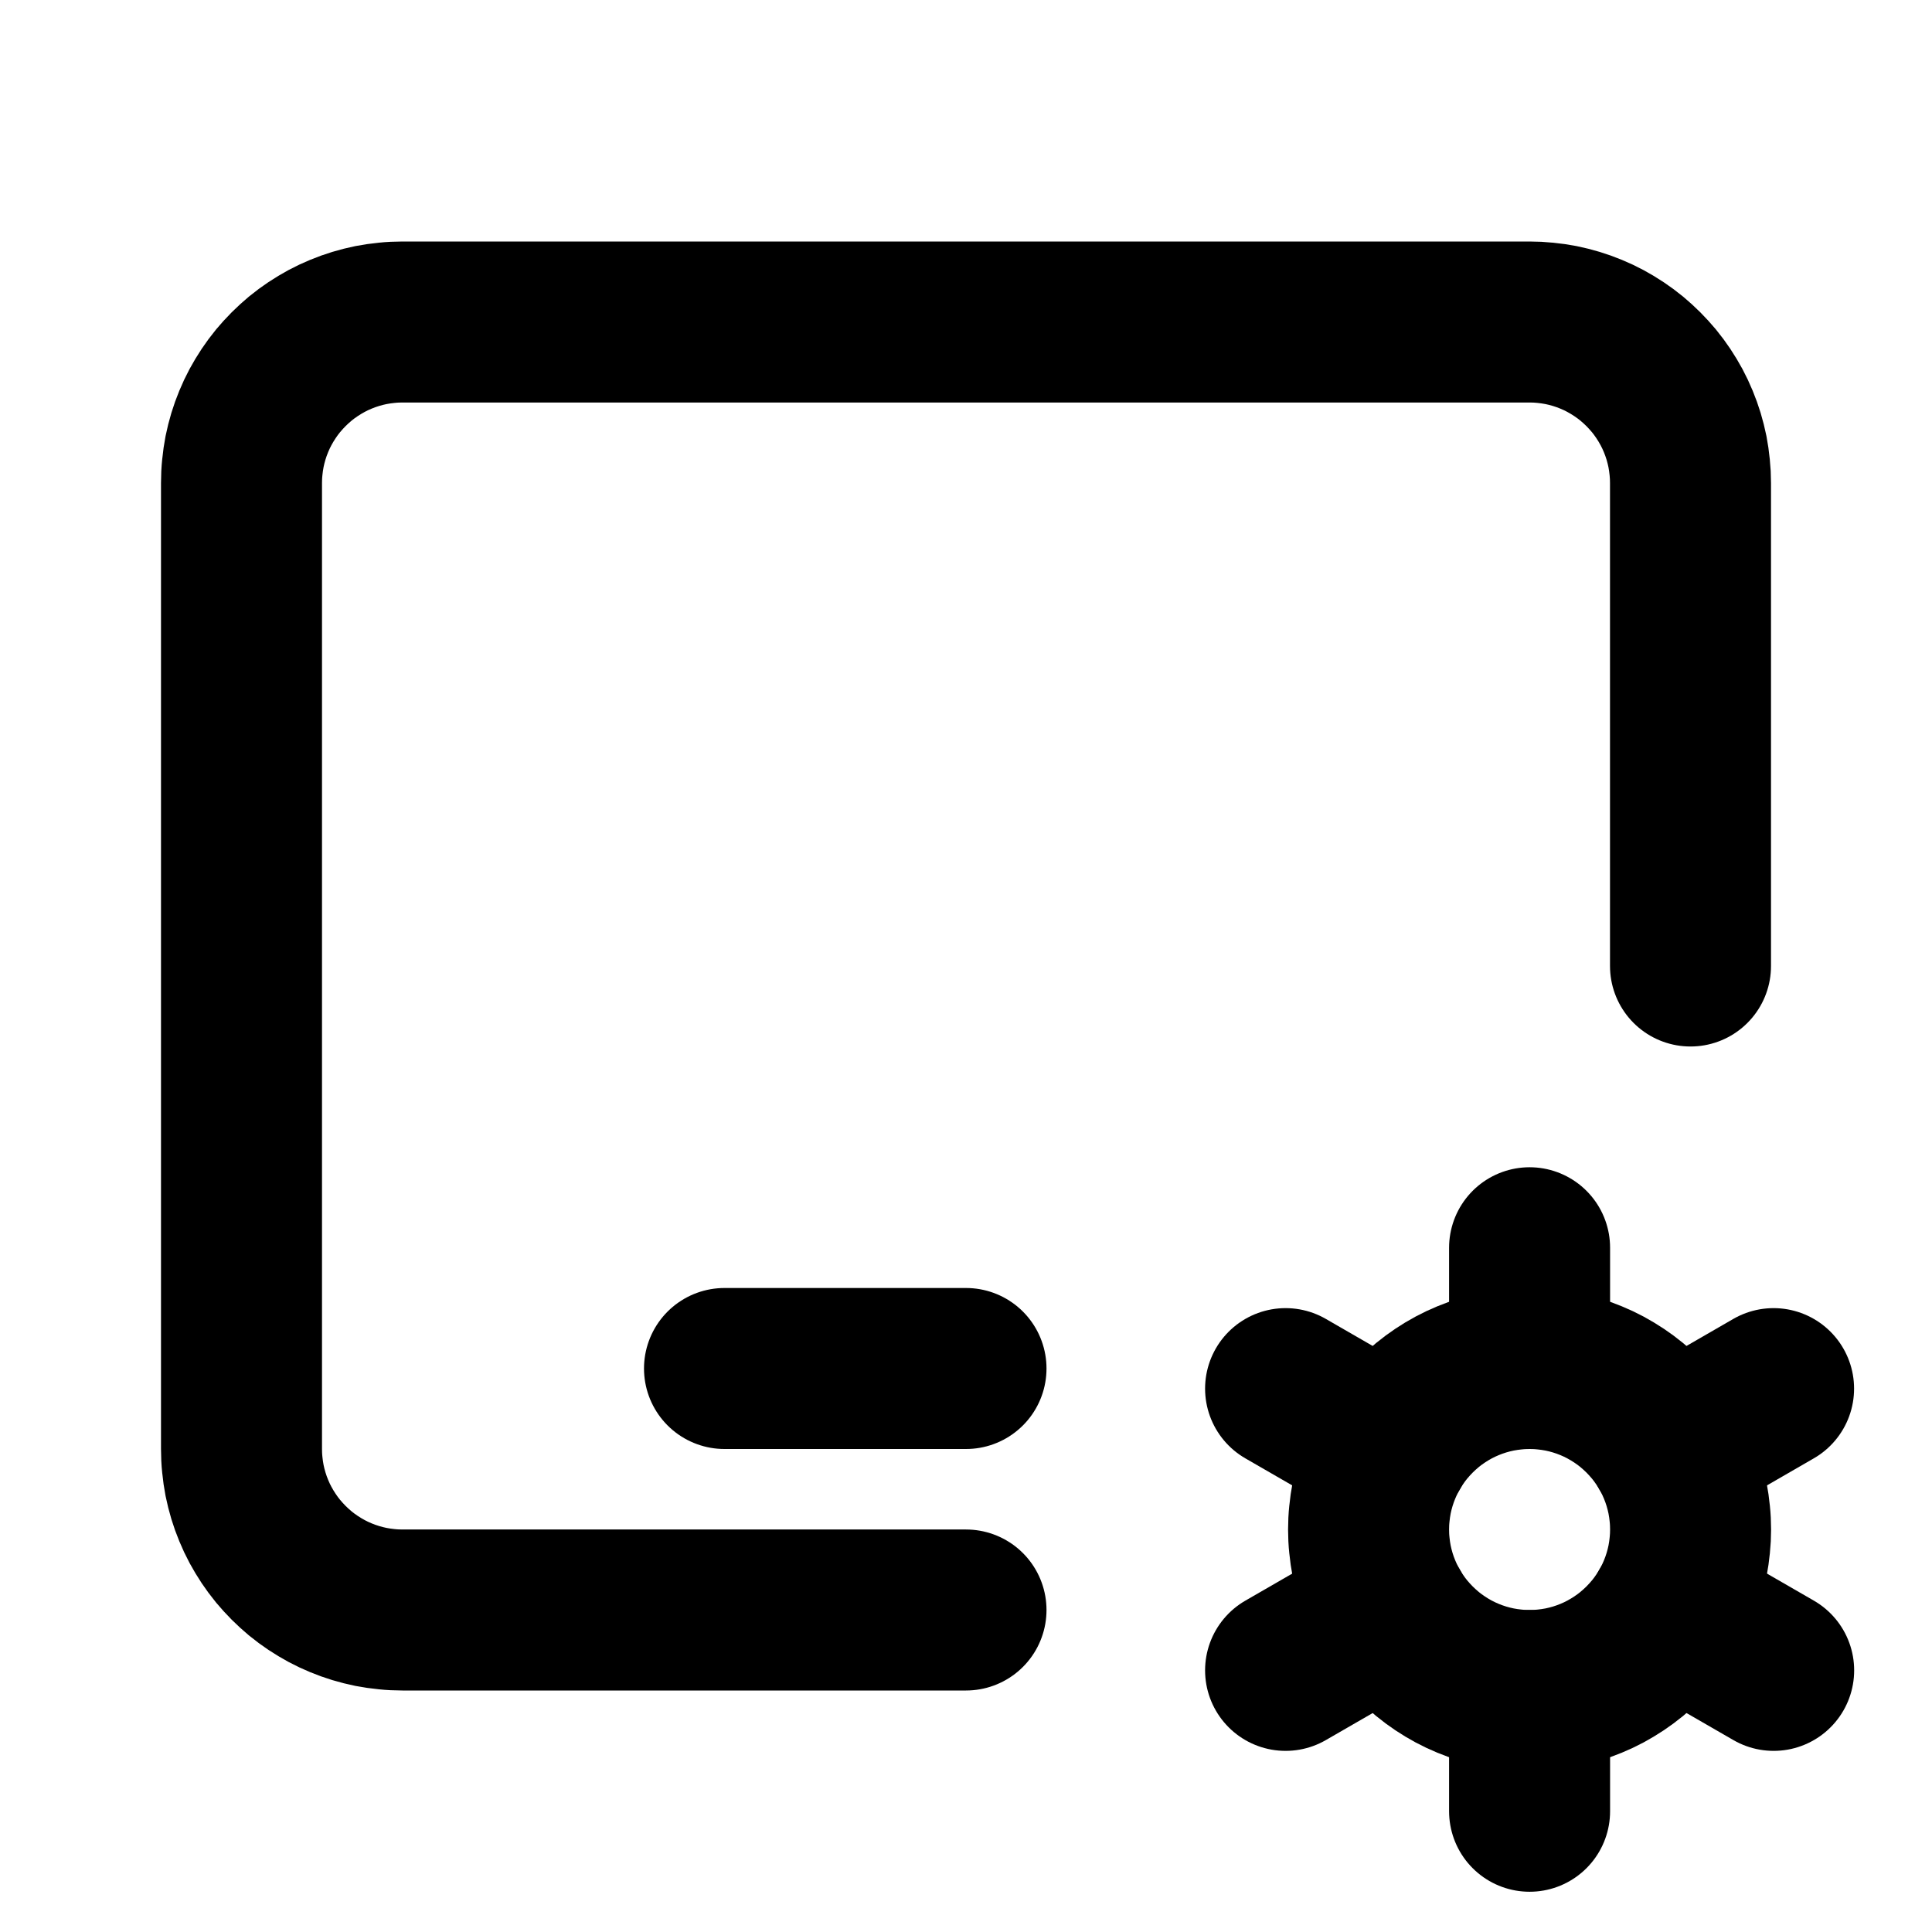
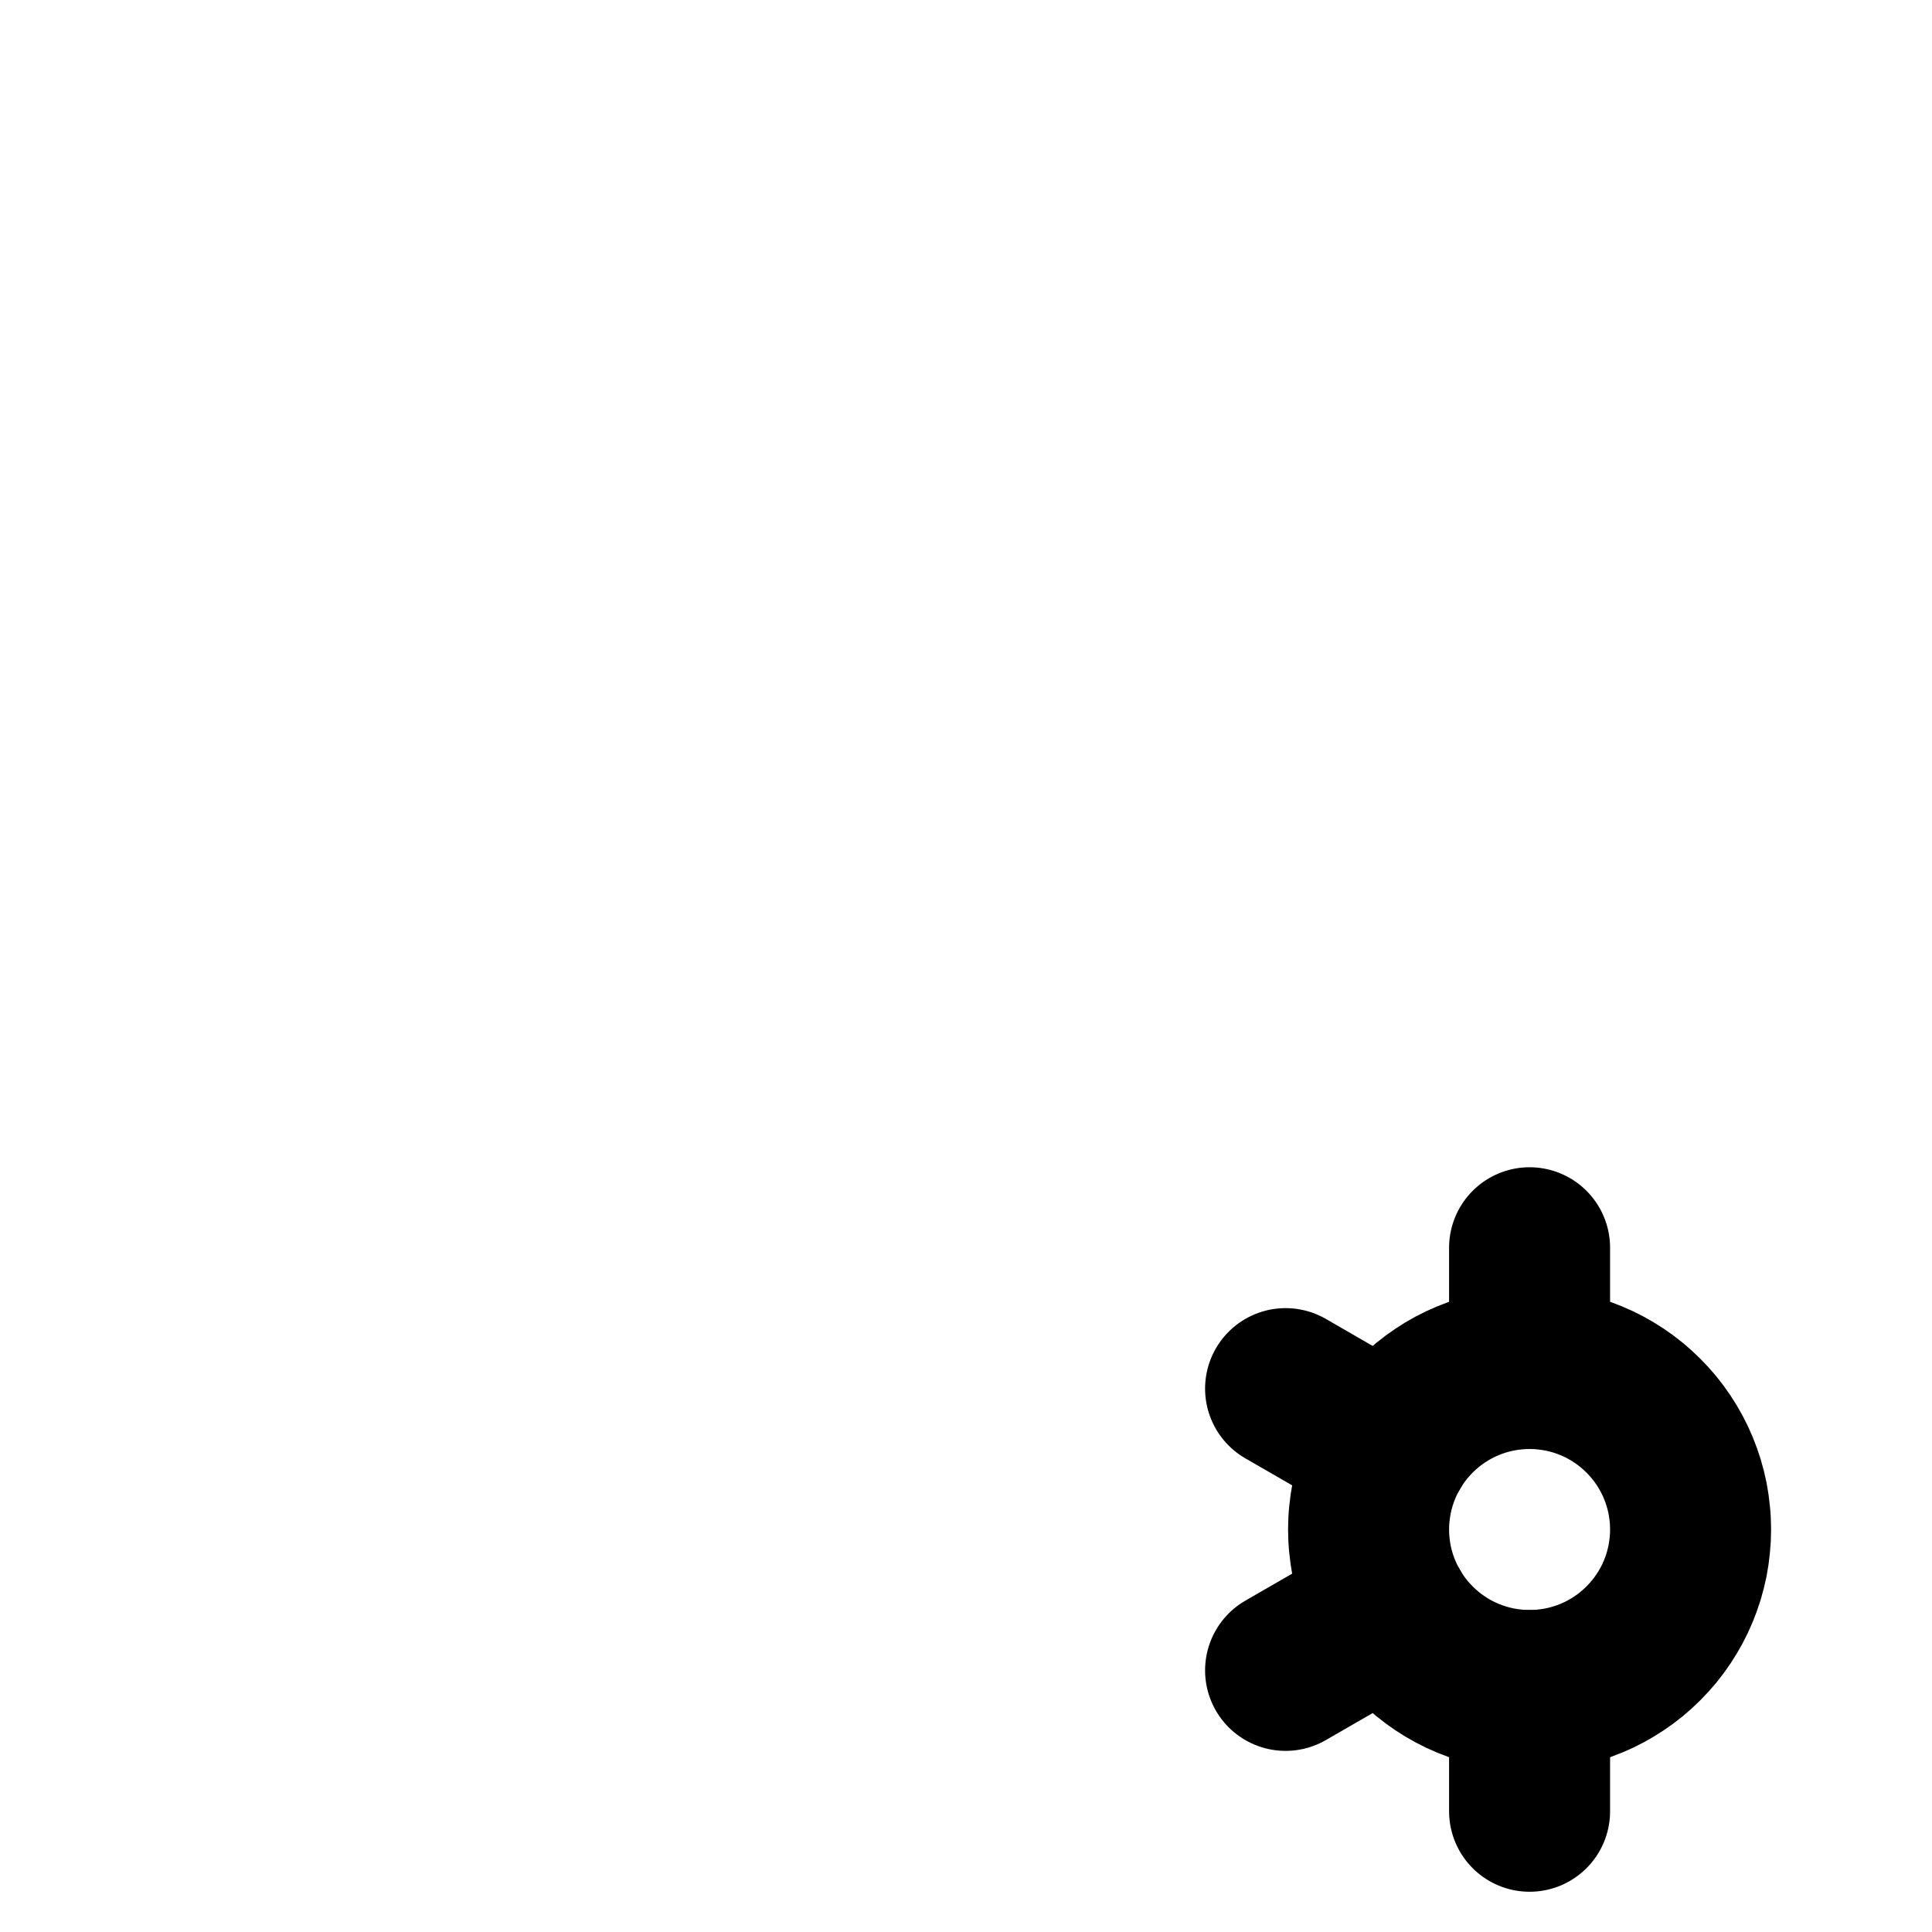
<svg xmlns="http://www.w3.org/2000/svg" width="512" zoomAndPan="magnify" viewBox="0 0 384 384" height="512" preserveAspectRatio="xMidYMid meet" version="1.2">
  <g id="023a905702">
-     <path style="fill:none;stroke-width:2;stroke-linecap:round;stroke-linejoin:round;stroke:#000000;stroke-opacity:1;stroke-miterlimit:4;" d="M 12 20 L 5 20 C 4.935 20 4.869 19.997 4.804 19.99 C 4.739 19.984 4.674 19.974 4.61 19.962 C 4.546 19.949 4.482 19.933 4.419 19.914 C 4.357 19.895 4.295 19.873 4.235 19.848 C 4.174 19.823 4.115 19.795 4.057 19.764 C 4 19.733 3.943 19.699 3.889 19.663 C 3.834 19.626 3.782 19.588 3.731 19.546 C 3.681 19.504 3.632 19.46 3.586 19.414 C 3.54 19.368 3.496 19.319 3.454 19.269 C 3.412 19.218 3.374 19.166 3.337 19.111 C 3.301 19.057 3.267 19 3.236 18.943 C 3.205 18.885 3.177 18.826 3.152 18.765 C 3.127 18.705 3.105 18.643 3.086 18.581 C 3.067 18.518 3.051 18.454 3.038 18.39 C 3.026 18.326 3.016 18.261 3.01 18.196 C 3.003 18.131 3 18.065 3 18 L 3 6 C 3 5.935 3.003 5.869 3.01 5.804 C 3.016 5.739 3.026 5.674 3.038 5.61 C 3.051 5.546 3.067 5.482 3.086 5.419 C 3.105 5.357 3.127 5.295 3.152 5.235 C 3.177 5.174 3.205 5.115 3.236 5.057 C 3.267 5 3.301 4.943 3.337 4.889 C 3.374 4.834 3.412 4.782 3.454 4.731 C 3.496 4.681 3.54 4.632 3.586 4.586 C 3.632 4.54 3.681 4.496 3.731 4.454 C 3.782 4.412 3.834 4.374 3.889 4.337 C 3.943 4.301 4 4.267 4.057 4.236 C 4.115 4.205 4.174 4.177 4.235 4.152 C 4.295 4.127 4.357 4.105 4.419 4.086 C 4.482 4.067 4.546 4.051 4.61 4.038 C 4.674 4.026 4.739 4.016 4.804 4.01 C 4.869 4.003 4.935 4 5 4 L 19 4 C 19.065 4 19.131 4.003 19.196 4.01 C 19.261 4.016 19.326 4.026 19.39 4.038 C 19.454 4.051 19.518 4.067 19.581 4.086 C 19.643 4.105 19.705 4.127 19.765 4.152 C 19.826 4.177 19.885 4.205 19.943 4.236 C 20 4.267 20.057 4.301 20.111 4.337 C 20.166 4.374 20.218 4.412 20.269 4.454 C 20.319 4.496 20.368 4.54 20.414 4.586 C 20.46 4.632 20.504 4.681 20.546 4.731 C 20.588 4.782 20.626 4.834 20.663 4.889 C 20.699 4.943 20.733 5 20.764 5.057 C 20.795 5.115 20.823 5.174 20.848 5.235 C 20.873 5.295 20.895 5.357 20.914 5.419 C 20.933 5.482 20.949 5.546 20.962 5.61 C 20.974 5.674 20.984 5.739 20.99 5.804 C 20.997 5.869 21 5.935 21 6 L 21 12 " transform="matrix(16,0,0,16,0,-0)" />
-     <path style="fill:none;stroke-width:2;stroke-linecap:round;stroke-linejoin:round;stroke:#000000;stroke-opacity:1;stroke-miterlimit:4;" d="M 9 17 L 12 17 " transform="matrix(16,0,0,16,0,-0)" />
    <path style="fill:none;stroke-width:2;stroke-linecap:round;stroke-linejoin:round;stroke:#000000;stroke-opacity:1;stroke-miterlimit:4;" d="M 17.001 19 C 17.001 19.065 17.004 19.131 17.011 19.196 C 17.017 19.261 17.027 19.326 17.039 19.39 C 17.052 19.454 17.068 19.518 17.087 19.581 C 17.106 19.643 17.128 19.705 17.153 19.765 C 17.178 19.826 17.206 19.885 17.237 19.943 C 17.268 20 17.302 20.057 17.338 20.111 C 17.375 20.166 17.413 20.218 17.455 20.269 C 17.497 20.319 17.541 20.368 17.587 20.414 C 17.633 20.46 17.682 20.504 17.732 20.546 C 17.783 20.588 17.835 20.626 17.89 20.663 C 17.944 20.699 18 20.733 18.058 20.764 C 18.116 20.795 18.175 20.823 18.236 20.848 C 18.296 20.873 18.358 20.895 18.42 20.914 C 18.483 20.933 18.547 20.949 18.611 20.962 C 18.675 20.974 18.74 20.984 18.805 20.99 C 18.87 20.997 18.936 21 19.001 21 C 19.066 21 19.132 20.997 19.197 20.99 C 19.262 20.984 19.327 20.974 19.391 20.962 C 19.455 20.949 19.519 20.933 19.582 20.914 C 19.644 20.895 19.706 20.873 19.766 20.848 C 19.827 20.823 19.886 20.795 19.944 20.764 C 20.001 20.733 20.058 20.699 20.112 20.663 C 20.167 20.626 20.219 20.588 20.27 20.546 C 20.32 20.504 20.369 20.46 20.415 20.414 C 20.461 20.368 20.505 20.319 20.547 20.269 C 20.589 20.218 20.627 20.166 20.664 20.111 C 20.7 20.057 20.734 20 20.765 19.943 C 20.796 19.885 20.824 19.826 20.849 19.765 C 20.874 19.705 20.896 19.643 20.915 19.581 C 20.934 19.518 20.95 19.454 20.963 19.39 C 20.975 19.326 20.985 19.261 20.991 19.196 C 20.998 19.131 21.001 19.065 21.001 19 C 21.001 18.935 20.998 18.869 20.991 18.804 C 20.985 18.739 20.975 18.674 20.963 18.61 C 20.95 18.546 20.934 18.482 20.915 18.419 C 20.896 18.357 20.874 18.295 20.849 18.235 C 20.824 18.174 20.796 18.115 20.765 18.057 C 20.734 18 20.7 17.943 20.664 17.889 C 20.627 17.834 20.589 17.782 20.547 17.731 C 20.505 17.681 20.461 17.632 20.415 17.586 C 20.369 17.54 20.32 17.496 20.27 17.454 C 20.219 17.412 20.167 17.374 20.112 17.337 C 20.058 17.301 20.001 17.267 19.944 17.236 C 19.886 17.205 19.827 17.177 19.766 17.152 C 19.706 17.127 19.644 17.105 19.582 17.086 C 19.519 17.067 19.455 17.051 19.391 17.038 C 19.327 17.026 19.262 17.016 19.197 17.01 C 19.132 17.003 19.066 17 19.001 17 C 18.936 17 18.87 17.003 18.805 17.01 C 18.74 17.016 18.675 17.026 18.611 17.038 C 18.547 17.051 18.483 17.067 18.42 17.086 C 18.358 17.105 18.296 17.127 18.236 17.152 C 18.175 17.177 18.116 17.205 18.058 17.236 C 18 17.267 17.944 17.301 17.89 17.337 C 17.835 17.374 17.783 17.412 17.732 17.454 C 17.682 17.496 17.633 17.54 17.587 17.586 C 17.541 17.632 17.497 17.681 17.455 17.731 C 17.413 17.782 17.375 17.834 17.338 17.889 C 17.302 17.943 17.268 18 17.237 18.057 C 17.206 18.115 17.178 18.174 17.153 18.235 C 17.128 18.295 17.106 18.357 17.087 18.419 C 17.068 18.482 17.052 18.546 17.039 18.61 C 17.027 18.674 17.017 18.739 17.011 18.804 C 17.004 18.869 17.001 18.935 17.001 19 " transform="matrix(16,0,0,16,0,-0)" />
    <path style="fill:none;stroke-width:2;stroke-linecap:round;stroke-linejoin:round;stroke:#000000;stroke-opacity:1;stroke-miterlimit:4;" d="M 19.001 15.5 L 19.001 17 " transform="matrix(16,0,0,16,0,-0)" />
    <path style="fill:none;stroke-width:2;stroke-linecap:round;stroke-linejoin:round;stroke:#000000;stroke-opacity:1;stroke-miterlimit:4;" d="M 19.001 21 L 19.001 22.5 " transform="matrix(16,0,0,16,0,-0)" />
-     <path style="fill:none;stroke-width:2;stroke-linecap:round;stroke-linejoin:round;stroke:#000000;stroke-opacity:1;stroke-miterlimit:4;" d="M 22.032 17.25 L 20.733 18 " transform="matrix(16,0,0,16,0,-0)" />
    <path style="fill:none;stroke-width:2;stroke-linecap:round;stroke-linejoin:round;stroke:#000000;stroke-opacity:1;stroke-miterlimit:4;" d="M 17.27 20 L 15.97 20.75 " transform="matrix(16,0,0,16,0,-0)" />
    <path style="fill:none;stroke-width:2;stroke-linecap:round;stroke-linejoin:round;stroke:#000000;stroke-opacity:1;stroke-miterlimit:4;" d="M 15.97 17.25 L 17.27 18 " transform="matrix(16,0,0,16,0,-0)" />
-     <path style="fill:none;stroke-width:2;stroke-linecap:round;stroke-linejoin:round;stroke:#000000;stroke-opacity:1;stroke-miterlimit:4;" d="M 20.733 20 L 22.033 20.75 " transform="matrix(16,0,0,16,0,-0)" />
  </g>
</svg>